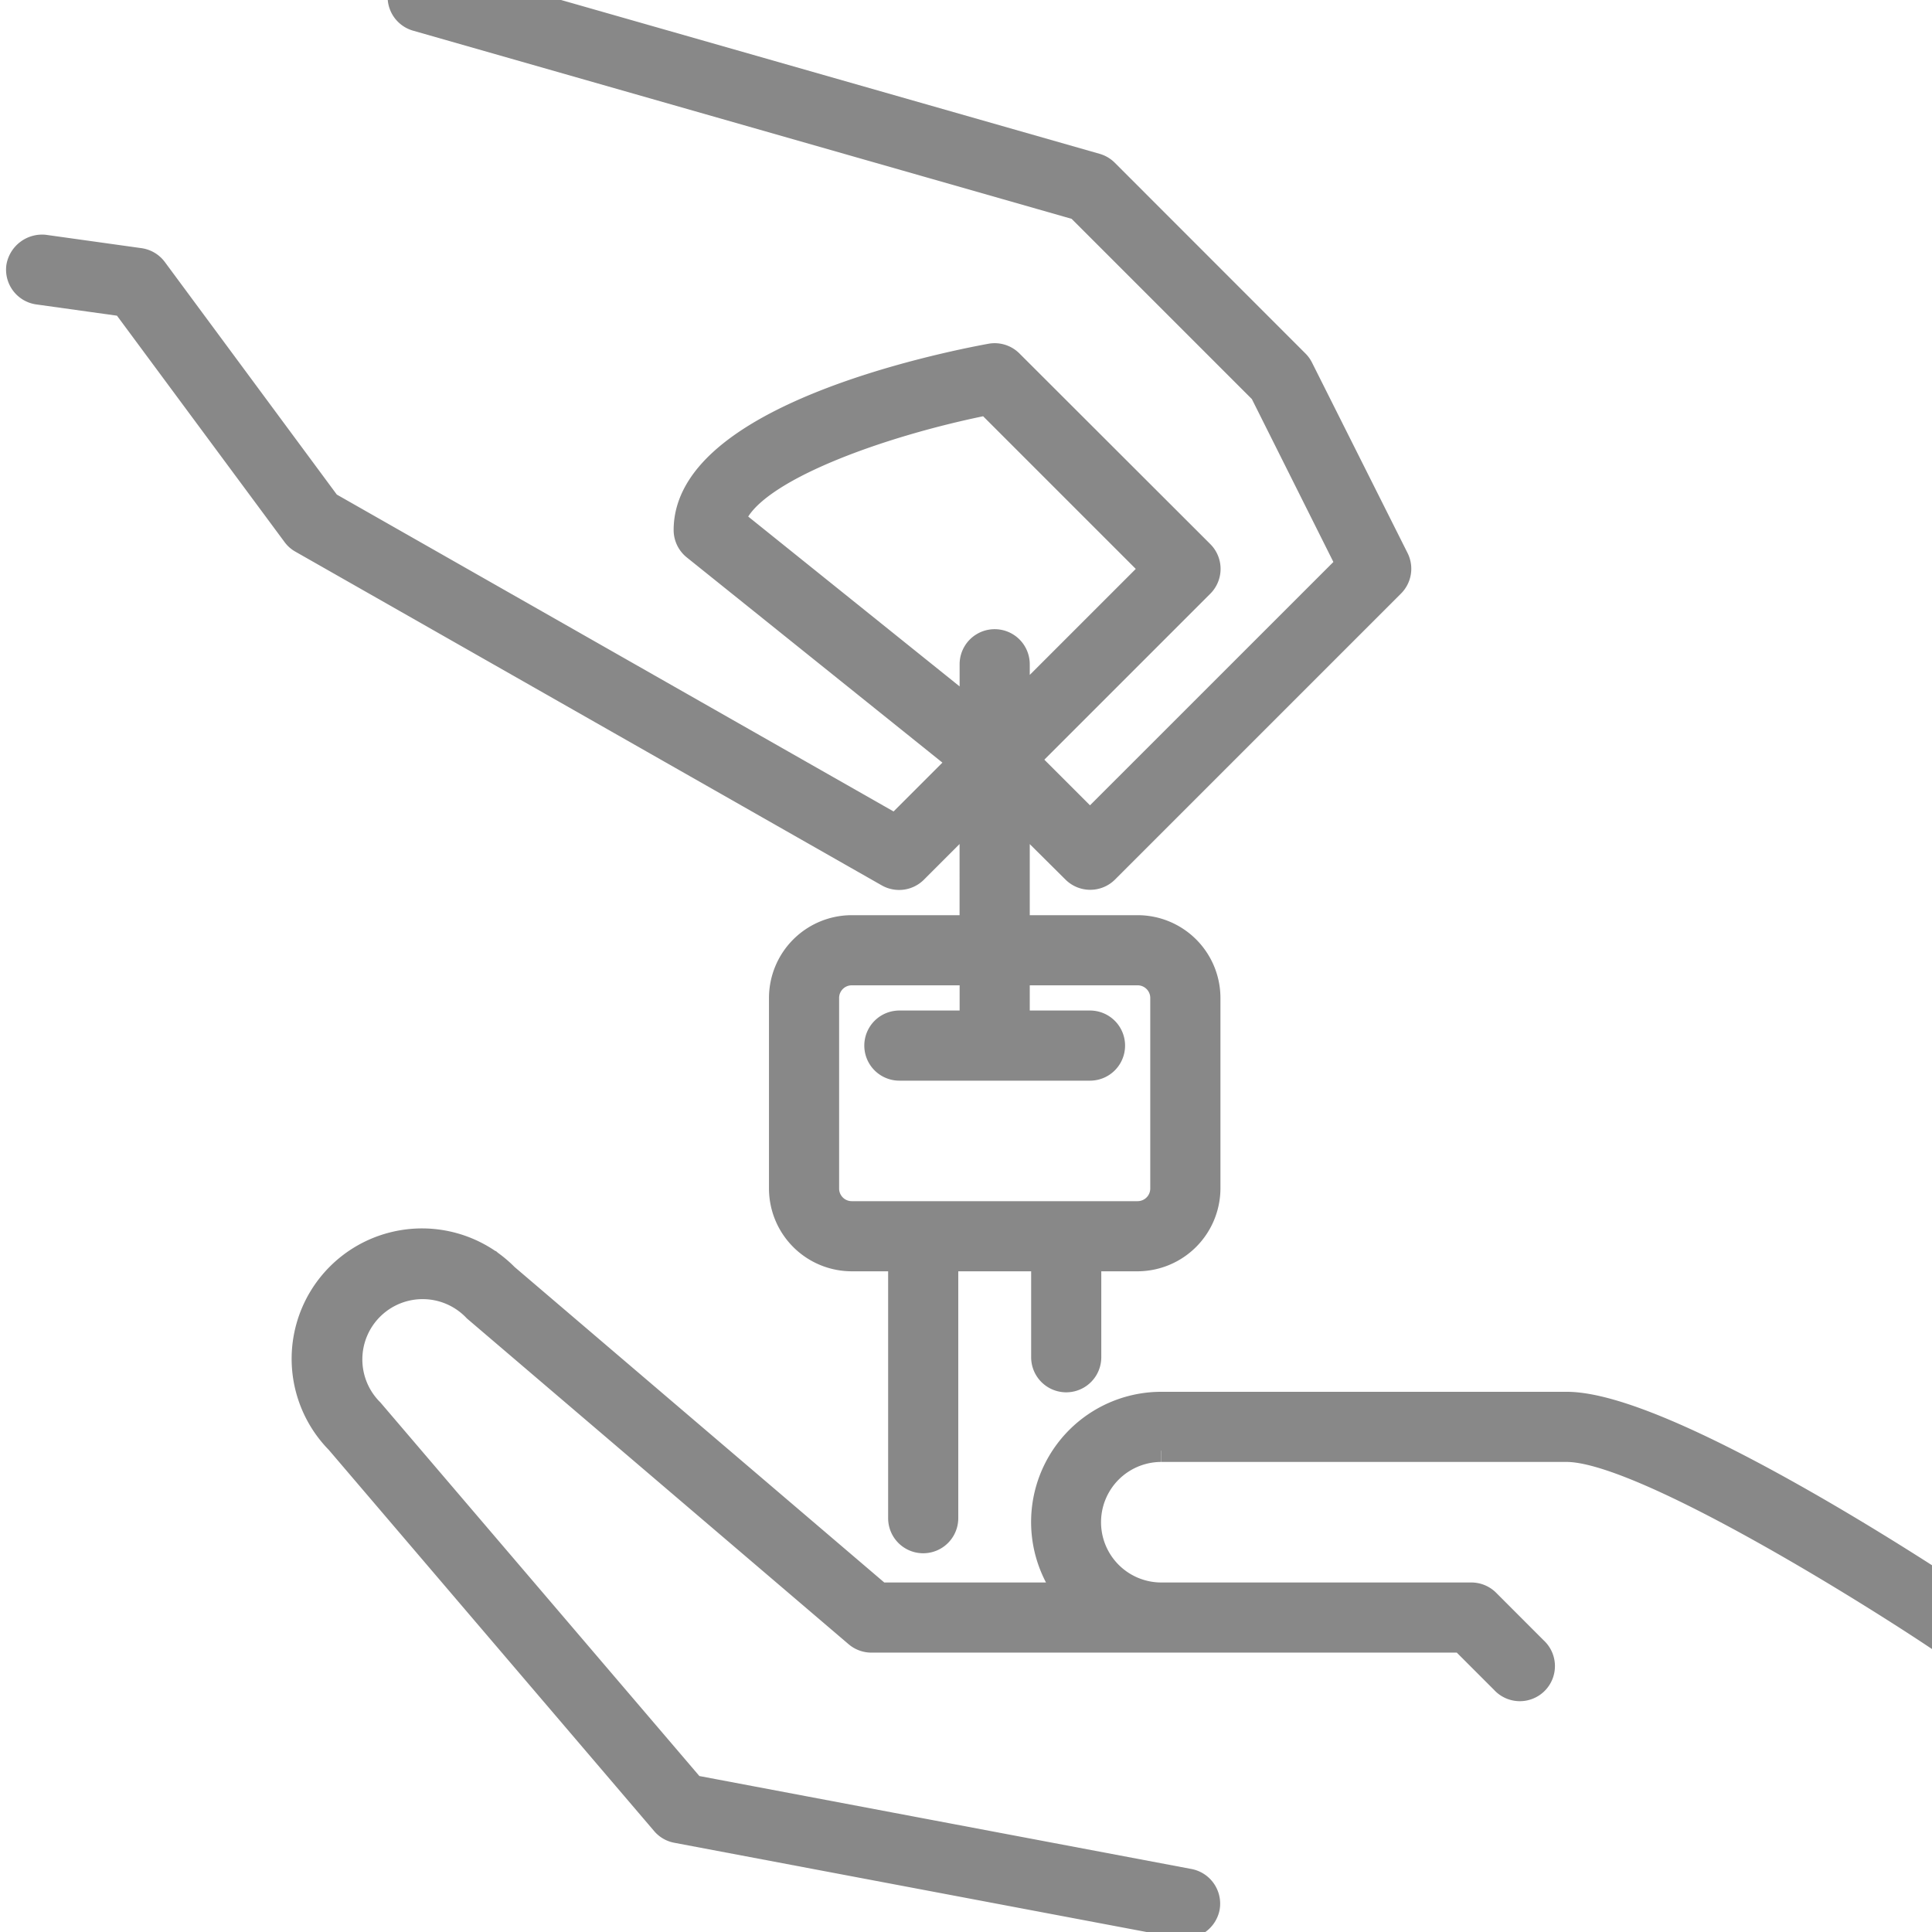
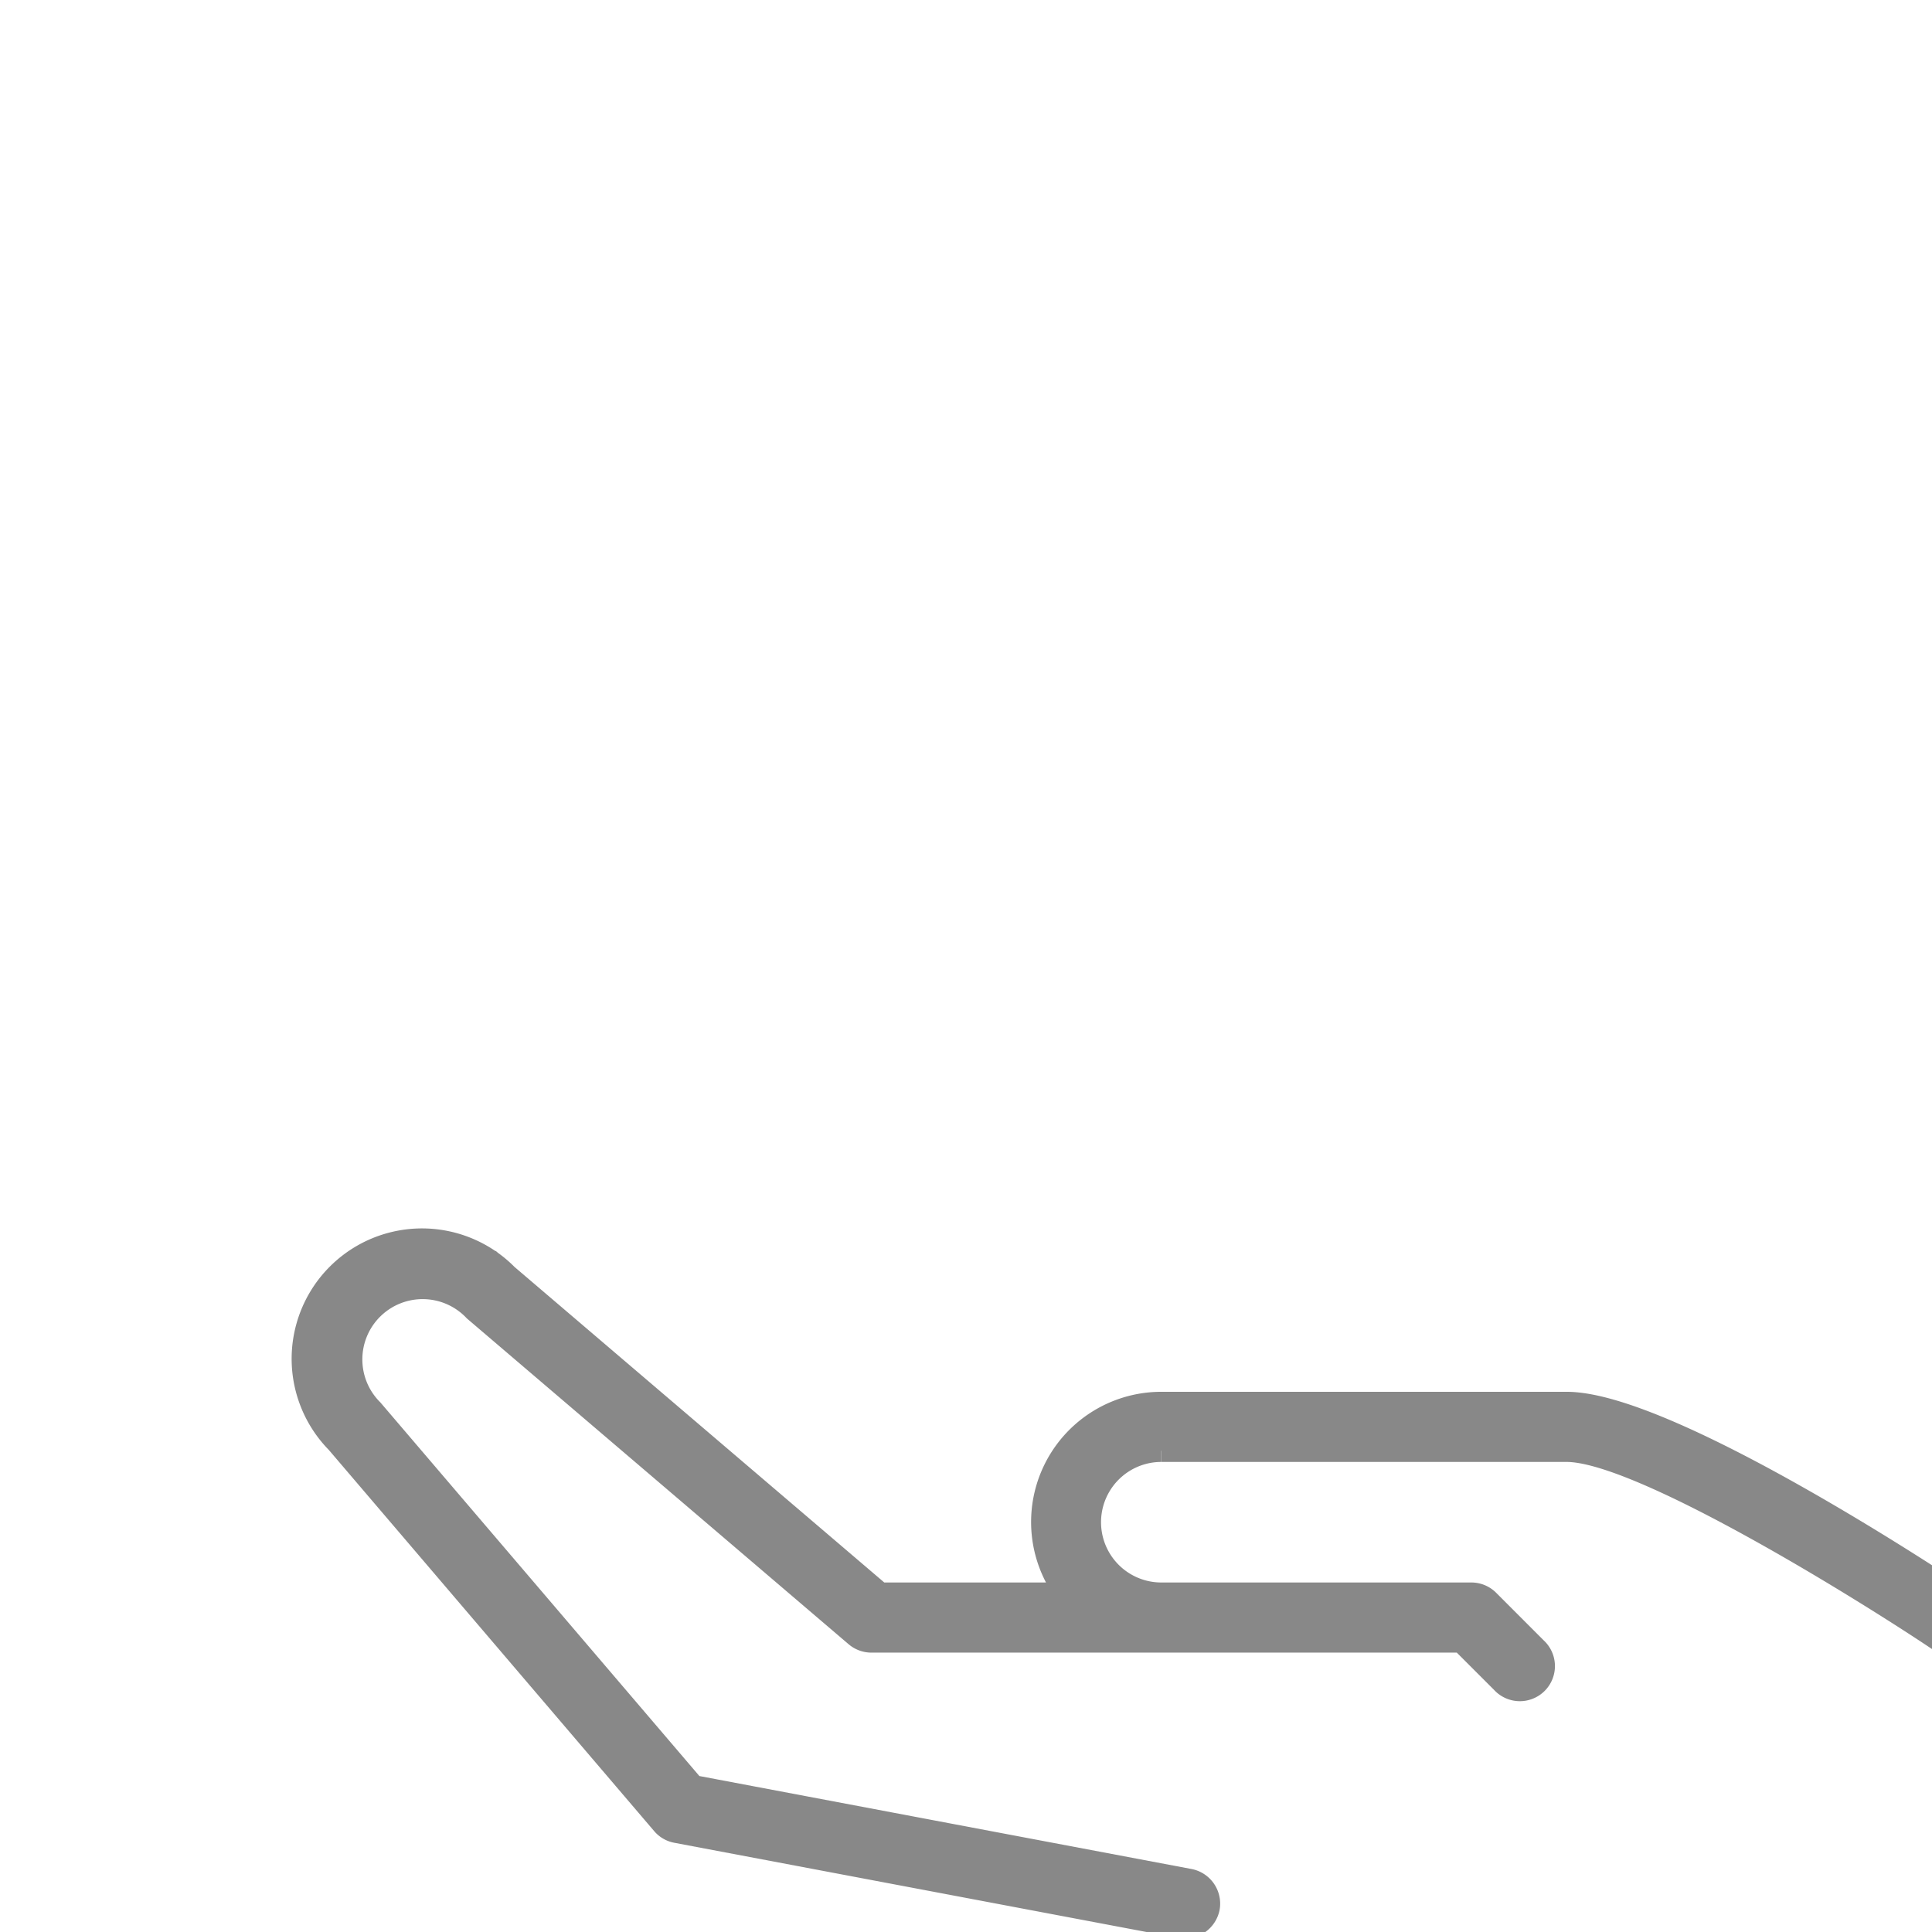
<svg xmlns="http://www.w3.org/2000/svg" width="43" height="43" viewBox="0 0 43 43">
  <defs>
    <clipPath id="clip-path">
      <rect id="Rectángulo_61" data-name="Rectángulo 61" width="43" height="43" transform="translate(0 0.179)" fill="#888" stroke="#888" stroke-width="0.5" />
    </clipPath>
  </defs>
  <g id="Grupo_29" data-name="Grupo 29" transform="translate(0 -0.179)" clip-path="url(#clip-path)">
    <path id="Trazado_40" data-name="Trazado 40" d="M34.093,71.152h9.018c1.608,0,6.459,3,8.193,4.155a.53.53,0,0,0,.589-.883c-.665-.443-6.562-4.333-8.782-4.333H34.093a2.648,2.648,0,0,0-2.117,4.244H27.831l-8.307-7.089a2.651,2.651,0,0,0-3.779,3.72l7.244,8.487a.524.524,0,0,0,.3.178l11.23,2.122a.541.541,0,0,0,.621-.423.535.535,0,0,0-.423-.622L23.675,78.622l-7.151-8.375a1.592,1.592,0,1,1,2.281-2.221l8.488,7.244a.533.533,0,0,0,.344.126H40.769l.906.906a.531.531,0,1,0,.75-.75L41.364,74.49a.531.531,0,0,0-.375-.155h-6.9a1.591,1.591,0,0,1,0-3.183" transform="translate(-8.242 -38.685)" fill="#888" stroke="#888" stroke-width="0.5" />
-     <path id="Trazado_41" data-name="Trazado 41" d="M6.937,11.8,3.079,6.583a.532.532,0,0,0-.353-.211L.6,6.075a.556.556,0,0,0-.6.454.531.531,0,0,0,.452.6l1.9.265,3.793,5.124a.513.513,0,0,0,.165.145l13.048,7.426A.532.532,0,0,0,20,20l1.217-1.217V21.22H18.566a1.594,1.594,0,0,0-1.591,1.591v4.244a1.594,1.594,0,0,0,1.591,1.591h1.061v5.745a.53.53,0,1,0,1.061,0V28.646h2.122v2.163a.53.53,0,0,0,1.061,0V28.646h1.061a1.6,1.6,0,0,0,1.591-1.591V22.811a1.594,1.594,0,0,0-1.591-1.591H22.279V18.787L23.5,20a.531.531,0,0,0,.75,0l6.365-6.365a.531.531,0,0,0,.1-.612L28.588,8.784a.52.52,0,0,0-.1-.139L24.245,4.4a.53.53,0,0,0-.23-.135L9.164.023a.521.521,0,0,0-.656.365.529.529,0,0,0,.364.655L23.592,5.249l4.086,4.086,1.913,3.823L23.87,18.878,22.5,17.509l3.871-3.871a.531.531,0,0,0,0-.75L22.123,8.645a.529.529,0,0,0-.47-.147c-1.136.209-6.8,1.374-6.8,3.9a.532.532,0,0,0,.2.415l5.906,4.741-1.419,1.419ZM24.931,22.281a.531.531,0,0,1,.53.53v4.244a.532.532,0,0,1-.53.53H18.566a.531.531,0,0,1-.53-.53V22.811a.531.531,0,0,1,.53-.53h2.652v1.061H19.627a.53.53,0,0,0,0,1.061H23.87a.53.53,0,0,0,0-1.061H22.279V22.281ZM15.952,12.169c.369-1.09,3.337-2.12,5.621-2.575l3.669,3.669-2.963,2.963v-.841a.53.53,0,1,0-1.061,0V16.4Z" transform="translate(0.39 -0.422)" fill="#888" stroke="#888" stroke-width="0.5" />
  </g>
</svg>